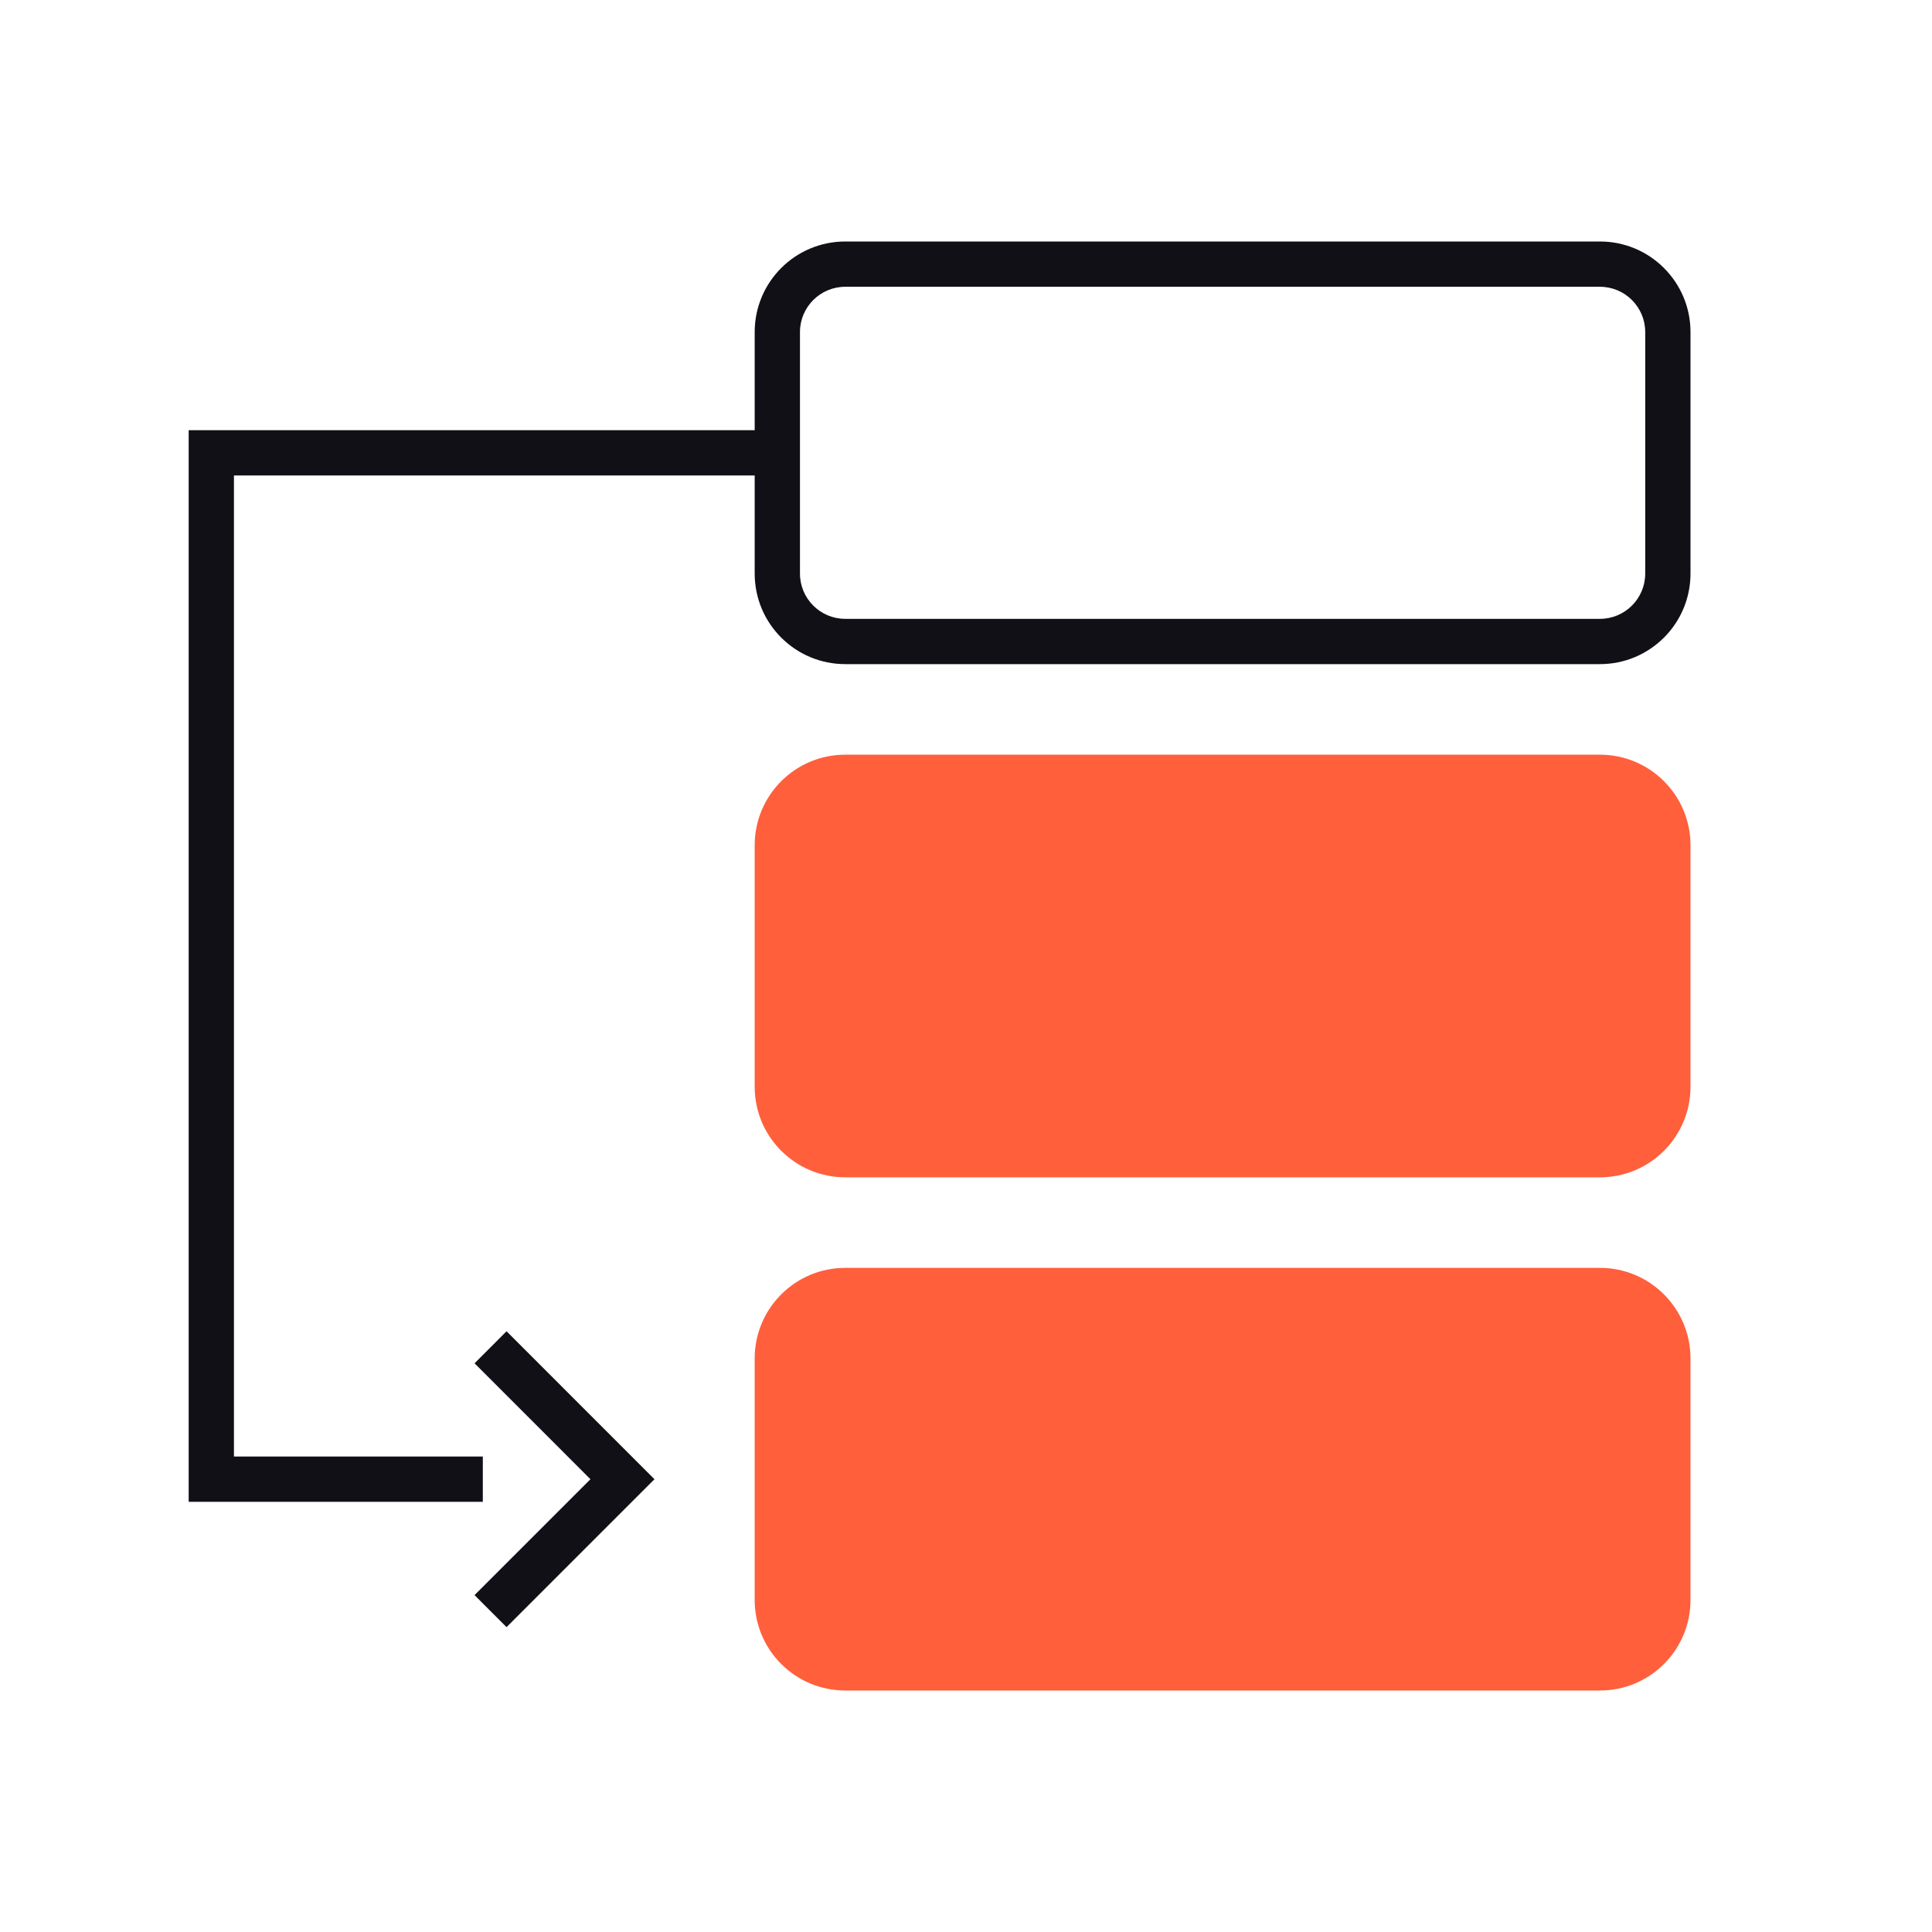
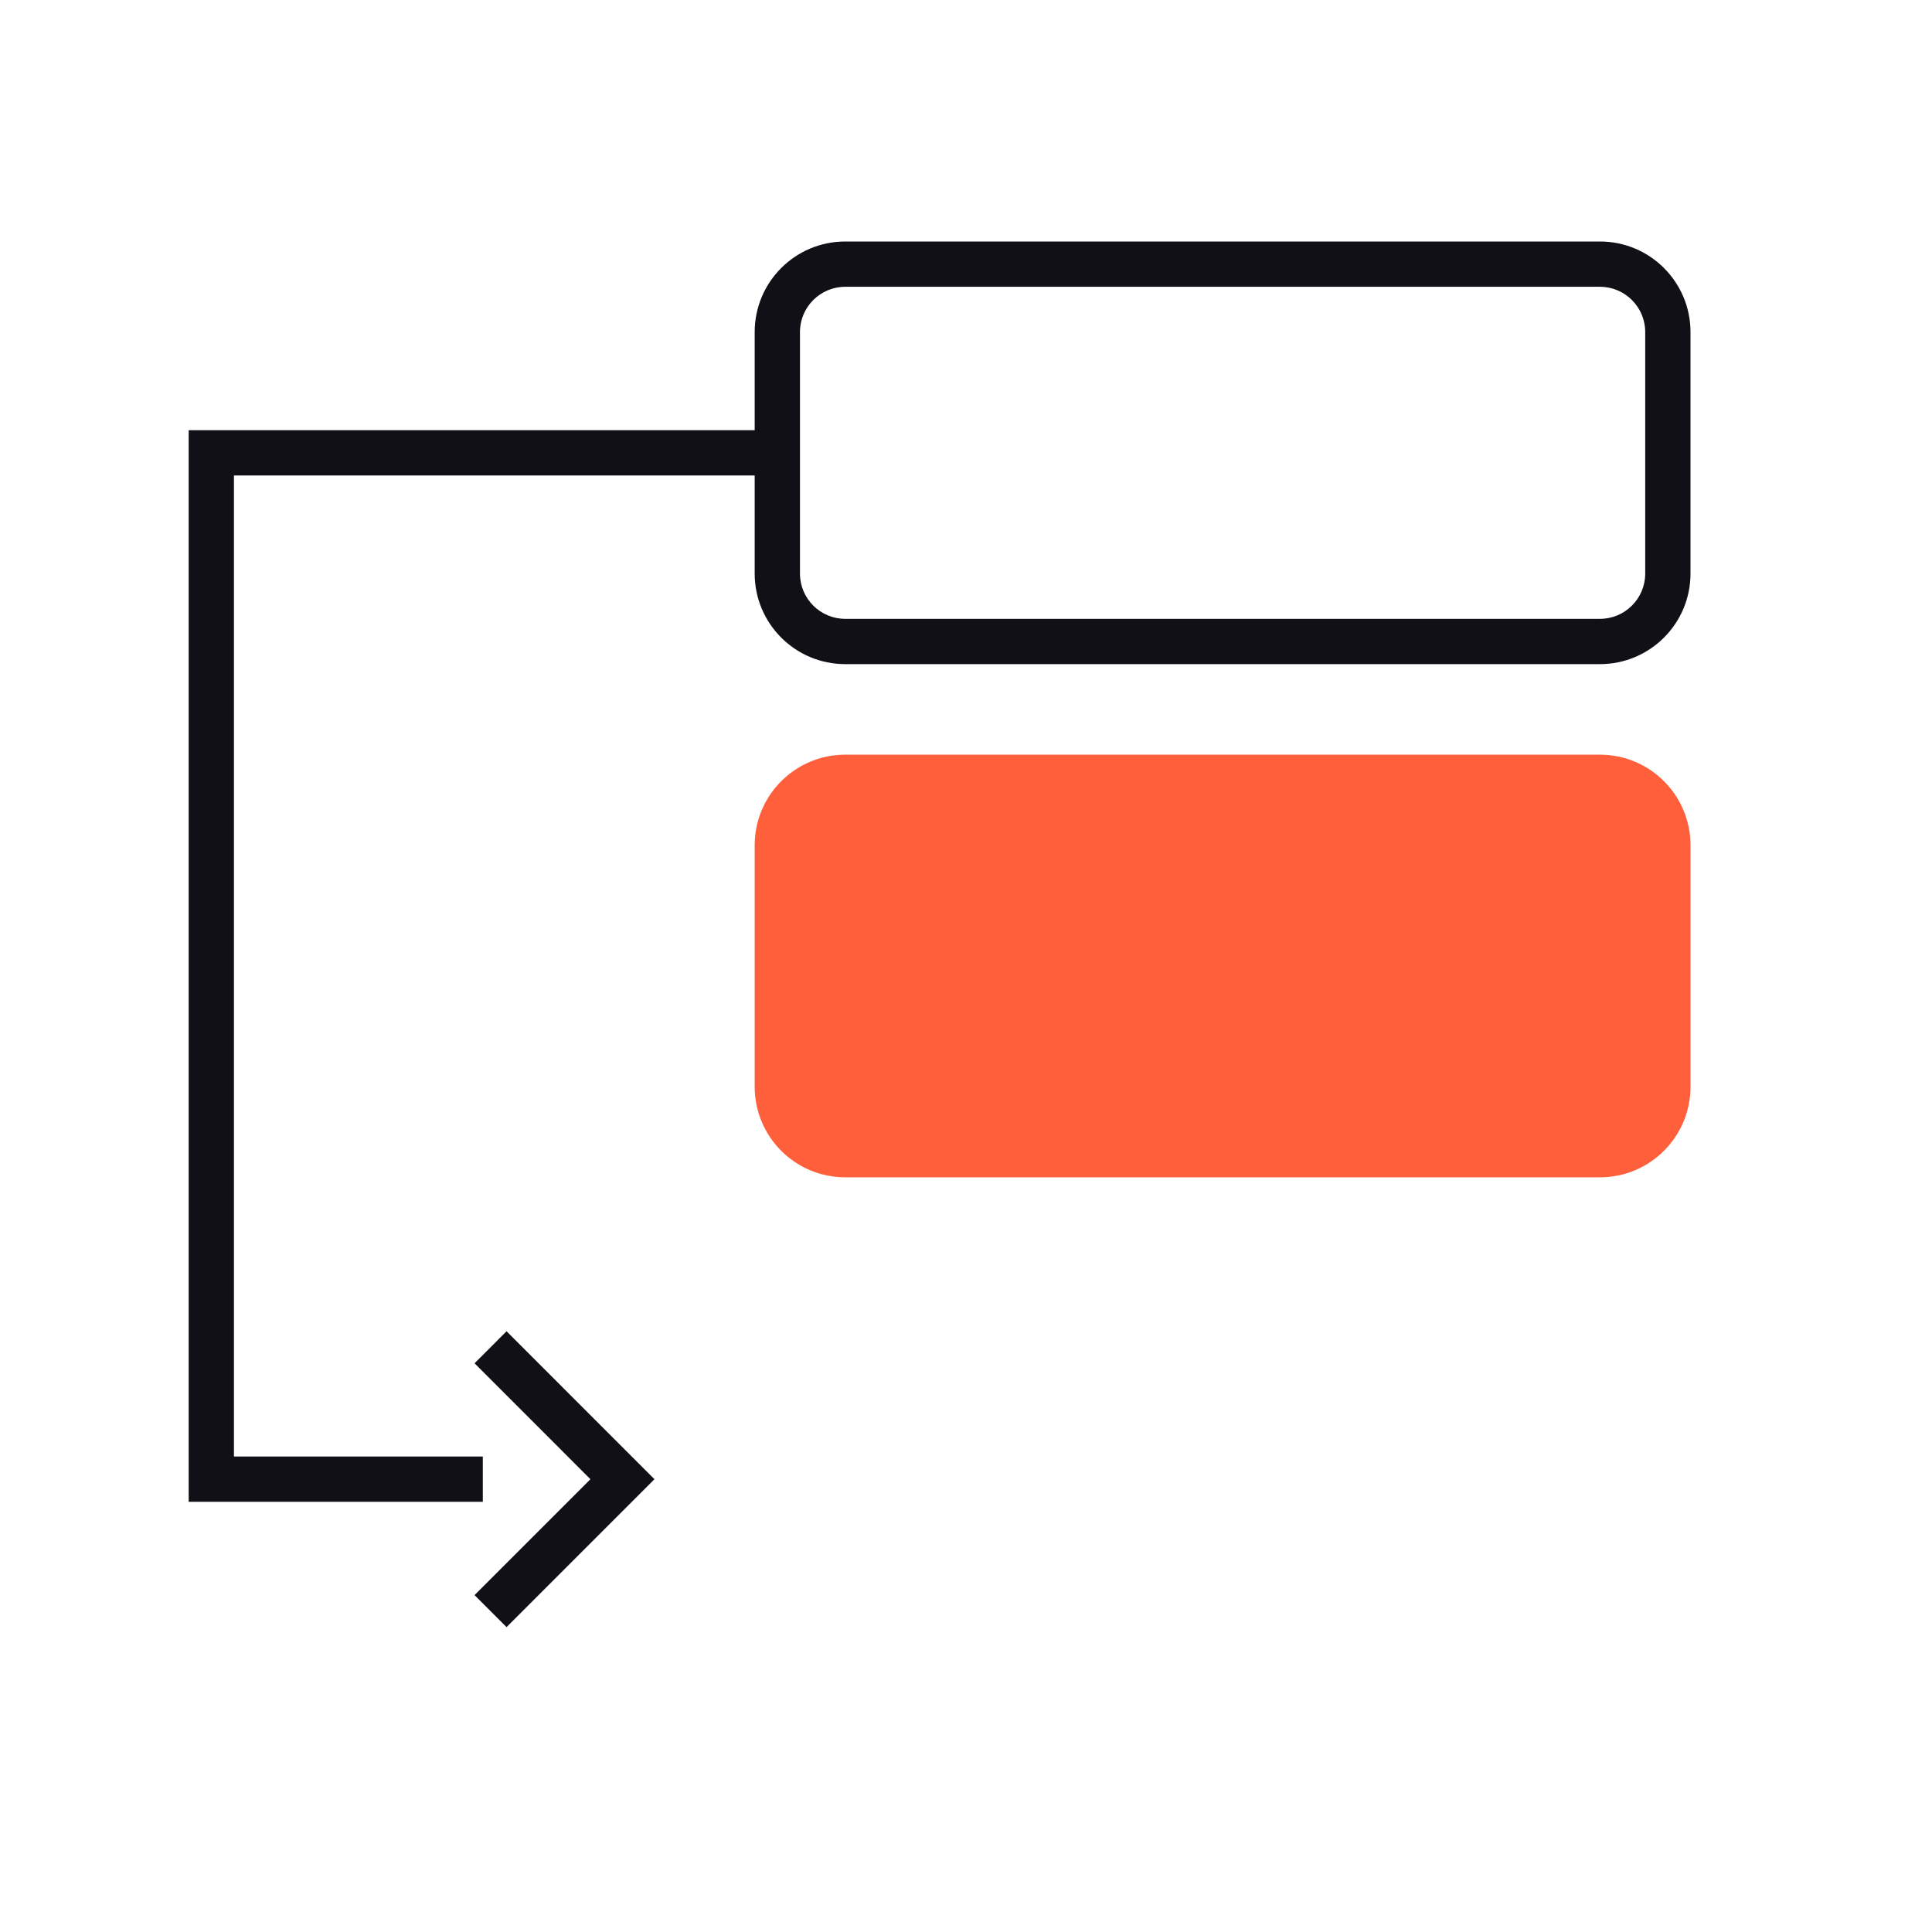
<svg xmlns="http://www.w3.org/2000/svg" width="64" height="64" viewBox="0 0 64 64" fill="none">
  <path d="M28 25C26.343 25 25 26.343 25 28V36C25 37.657 26.343 39 28 39H53C54.657 39 56 37.657 56 36V28C56 26.343 54.657 25 53 25H28Z" fill="#FF5F3B" />
-   <path d="M28 42C26.343 42 25 43.343 25 45V53C25 54.657 26.343 56 28 56H53C54.657 56 56 54.657 56 53V45C56 43.343 54.657 42 53 42H28Z" fill="#FF5F3B" />
  <path fill-rule="evenodd" clip-rule="evenodd" d="M28 8C26.343 8 25 9.343 25 11V14.25H6.25V49.75H15.994V48.25H7.75V15.75H25V19C25 20.657 26.343 22 28 22H53C54.657 22 56 20.657 56 19V11C56 9.343 54.657 8 53 8H28ZM53 9.5H28C27.172 9.5 26.5 10.172 26.5 11V19C26.5 19.828 27.172 20.5 28 20.5H53C53.828 20.5 54.5 19.828 54.5 19V11C54.5 10.172 53.828 9.5 53 9.5Z" fill="#121017" />
  <path d="M15.72 45.161L19.559 49.001L15.72 52.84L16.78 53.901L21.68 49.001L16.78 44.1L15.72 45.161Z" fill="#121017" />
</svg>